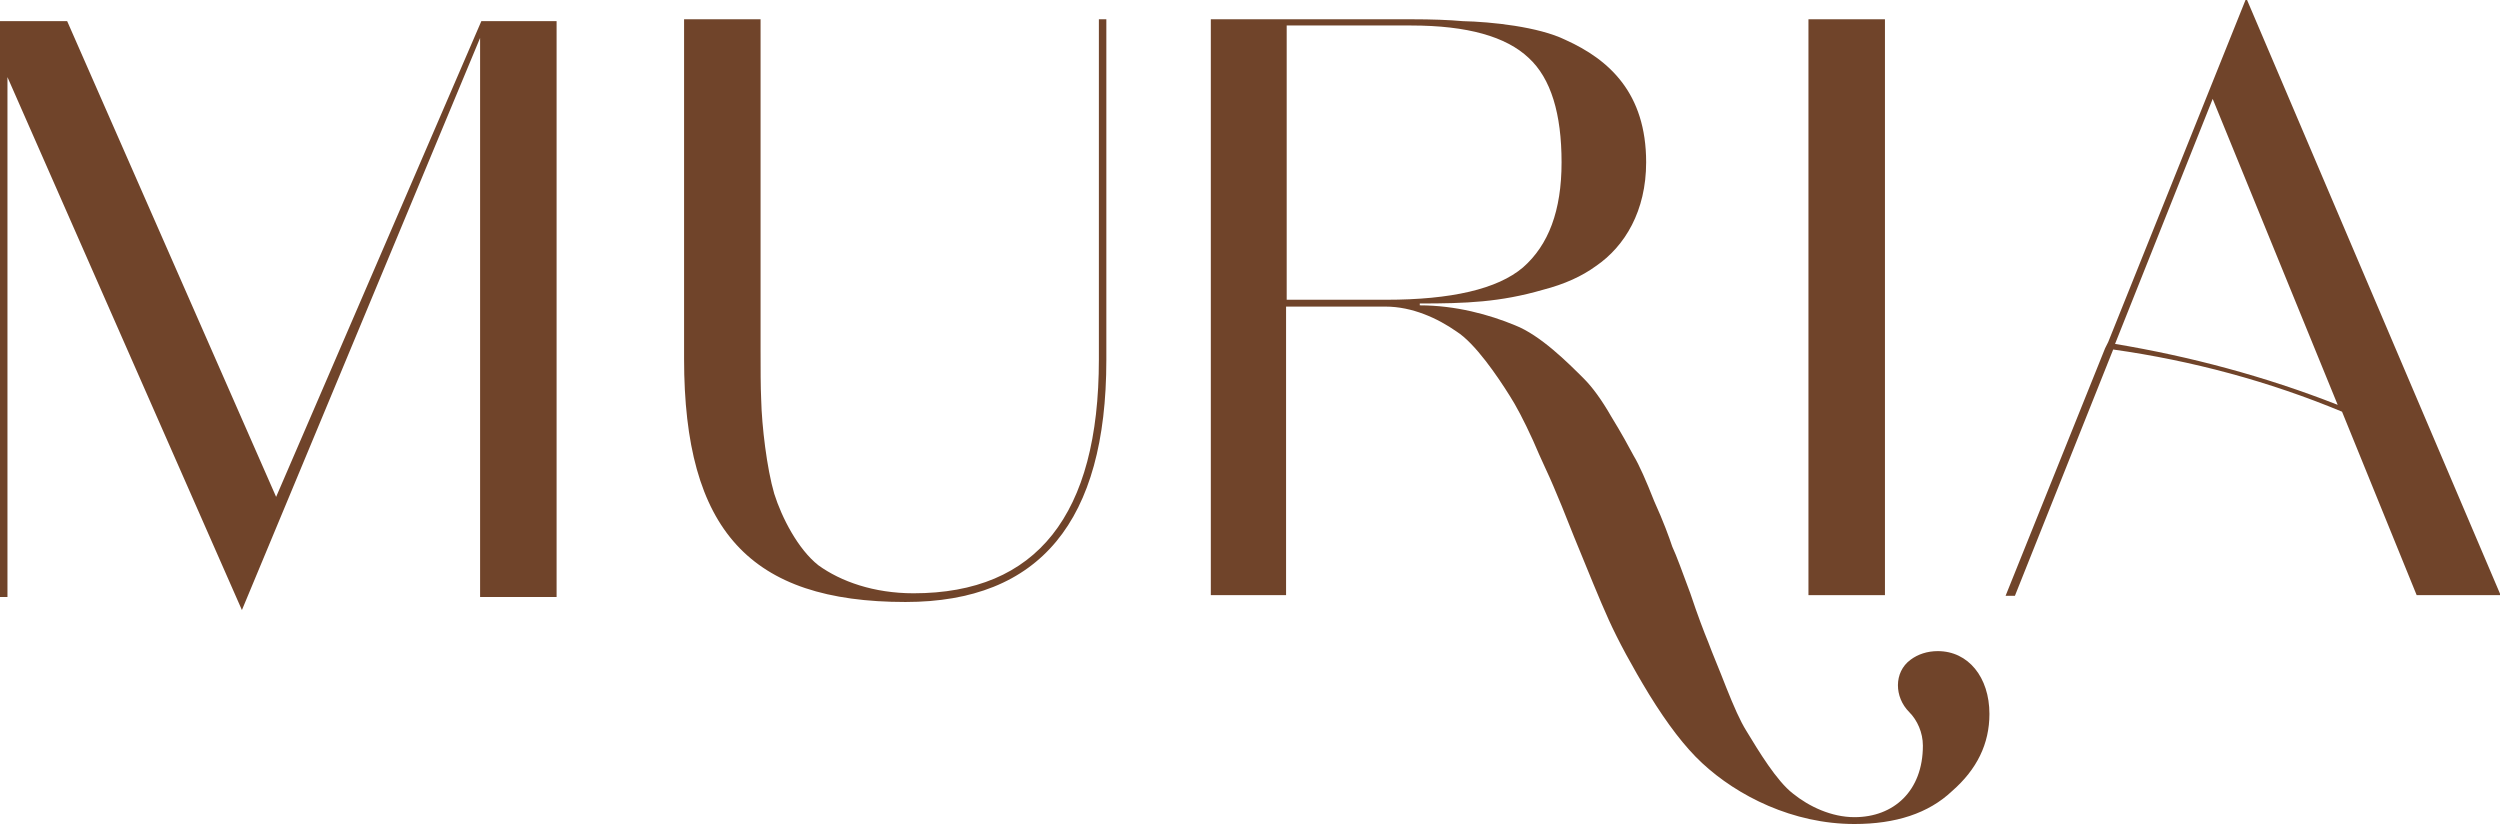
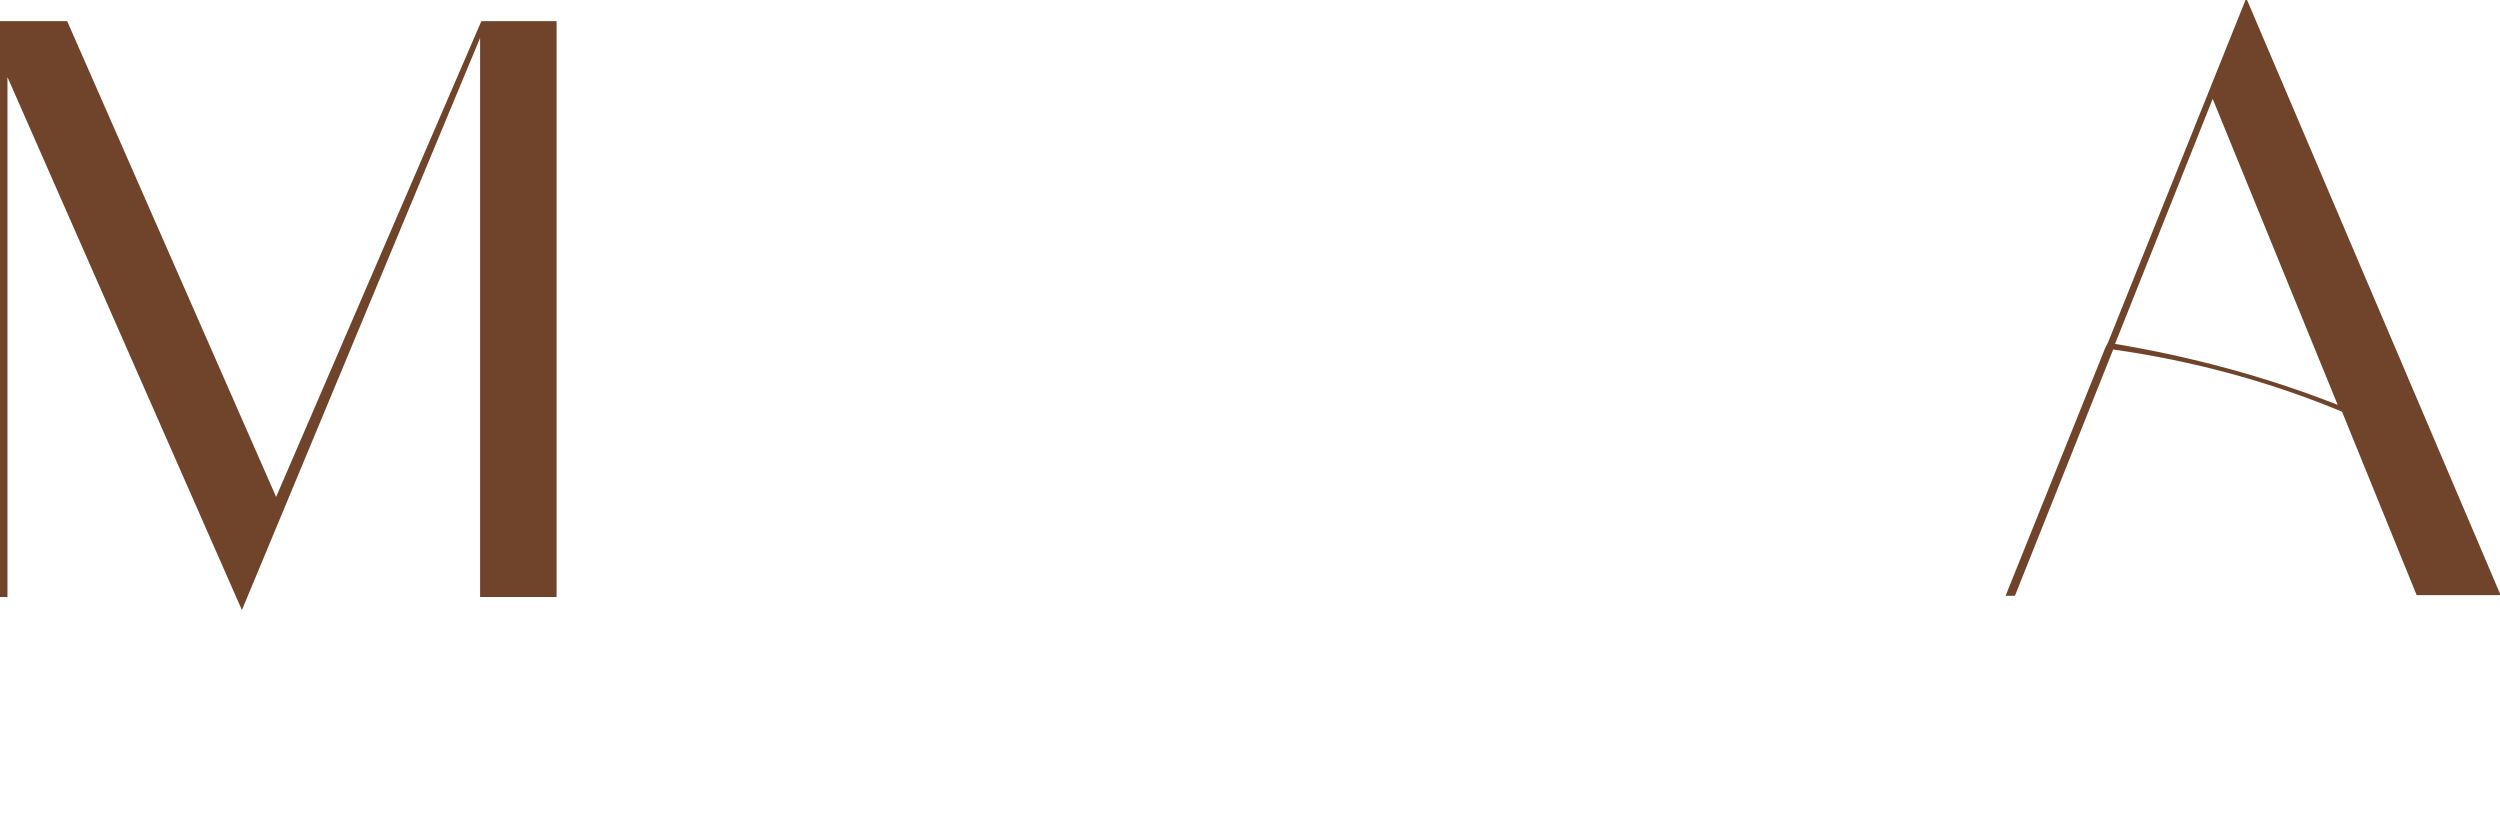
<svg xmlns="http://www.w3.org/2000/svg" width="402" height="133" viewBox="0 0 402 133" fill="none">
  <g clip-path="url(#clip0_2422_24)">
    <mask id="mask0_2422_24" style="mask-type:luminance" maskUnits="userSpaceOnUse" x="-220" y="-232" width="842" height="596">
      <path d="M622 -231.5H-219.9V363.8H622V-231.5Z" fill="white" />
    </mask>
    <g mask="url(#mask0_2422_24)">
      <mask id="mask1_2422_24" style="mask-type:luminance" maskUnits="userSpaceOnUse" x="-220" y="-232" width="842" height="596">
        <path d="M622 -231.5H-219.9V363.8H622V-231.5Z" fill="white" />
      </mask>
      <g mask="url(#mask1_2422_24)">
        <path d="M339 55L361.2 -0.3L402.1 95.7H388.6L376.6 66.2C364.8 61.3 352.5 58 339.8 56.2L324 95.8H322.5L338.5 56M340.1 55.3C352.1 57.3 364.2 60.5 375.9 65.1L355.8 15.9L340.1 55.3Z" fill="#70442A" />
      </g>
      <mask id="mask2_2422_24" style="mask-type:luminance" maskUnits="userSpaceOnUse" x="-220" y="-232" width="842" height="596">
        <path d="M622 -231.5H-219.9V363.8H622V-231.5Z" fill="white" />
      </mask>
      <g mask="url(#mask2_2422_24)">
        <path d="M77.2 96V6.1L38.9 98.1L1.2 12.4V96H0V3.4H10.8L44.4 79.9L77.4 3.4H89.5V96H77.2Z" fill="#70442A" />
      </g>
      <mask id="mask3_2422_24" style="mask-type:luminance" maskUnits="userSpaceOnUse" x="-220" y="-232" width="842" height="596">
-         <path d="M622 -231.5H-219.9V363.8H622V-231.5Z" fill="white" />
-       </mask>
+         </mask>
      <g mask="url(#mask3_2422_24)">
        <path d="M177.9 3.1V57.9C177.9 83.8 167.2 96.8 145.6 96.8C120.6 96.8 110 85.3 110 57.7V3.1H122.3V56.4C122.3 59.4 122.3 62.1 122.4 64.3C122.5 68.5 123.3 75.3 124.5 79.4C125.7 83.2 128.3 88.3 131.6 90.9C135.2 93.5 140.5 95.4 146.9 95.4C166.7 95.4 176.7 82.8 176.7 57.8V3.1" fill="#70442A" />
      </g>
      <mask id="mask4_2422_24" style="mask-type:luminance" maskUnits="userSpaceOnUse" x="-220" y="-232" width="842" height="596">
        <path d="M622 -231.5H-219.9V363.8H622V-231.5Z" fill="white" />
      </mask>
      <g mask="url(#mask4_2422_24)">
-         <path d="M303.1 3.1V94.7V95.7H290.8V94.7V3.1" fill="#70442A" />
-       </g>
+         </g>
      <mask id="mask5_2422_24" style="mask-type:luminance" maskUnits="userSpaceOnUse" x="-220" y="-232" width="842" height="596">
        <path d="M622 -231.5H-219.9V363.8H622V-231.5Z" fill="white" />
      </mask>
      <g mask="url(#mask5_2422_24)">
-         <path d="M194.7 95.7V3.1H227C230.2 3.1 233 3.2 235.2 3.4C239.8 3.5 247.4 4.3 251.7 6.4C258.8 9.6 264.7 15 264.7 26.1C264.7 33.9 261.3 39.6 256.6 42.8C254.4 44.4 251.6 45.7 248.1 46.6C241.2 48.6 235.7 48.8 228.3 48.8V49.1C234.1 49.1 239.5 50.6 243.6 52.3C247.7 53.9 252.1 58.3 254.7 60.9C256 62.2 257.5 64.2 259.1 67C260.7 69.6 261.9 71.8 262.7 73.3C263.6 74.8 264.7 77.3 266 80.6C267.5 83.9 268.4 86.4 268.9 87.9C269.6 89.4 270.5 91.9 271.8 95.4C273 99 274 101.6 274.7 103.3C275.4 105.2 276.4 107.5 277.6 110.6C278.8 113.6 279.8 115.9 280.8 117.5C282.8 120.8 285.7 125.6 288.3 127.6C290.9 129.7 294.5 131.4 298.2 131.4C304.5 131.4 309.2 127.2 309.2 119.9C309.2 117.8 308.3 115.8 307 114.5C304.6 112.1 304.5 108.1 307.2 106.1C308.4 105.2 309.9 104.7 311.6 104.7C316.5 104.7 319.9 108.9 319.9 114.8C319.9 119.6 317.9 123.7 313.9 127.2C310.1 130.8 304.8 132.5 298.2 132.5C288.3 132.5 279.4 128 273.7 122.7C270.9 120.1 268.1 116.4 265.2 111.7C262.4 107.1 260.2 103 258.7 99.7C257.2 96.4 255.4 91.9 253.1 86.3C251.6 82.5 250.5 79.8 249.8 78.2C249.1 76.5 247.9 74.1 246.5 70.8C245 67.5 243.7 65.1 242.8 63.7C240.8 60.5 237.2 55.2 234.2 53.3C231.2 51.2 227.1 49.3 222.8 49.3H206.8V95.7H194.7ZM206.9 48.2H222.9C233.3 48.2 240.8 46.5 244.9 43C249 39.4 251.1 33.9 251.1 26.1C251.1 18.3 249.4 12.6 245.8 9.3C242.2 5.9 236 4.1 226.9 4.1H206.9V48.2Z" fill="#70442A" />
-       </g>
+         </g>
    </g>
  </g>
  <defs>
    <clipPath id="clip0_2422_24">
      <rect width="402" height="133" fill="white" />
    </clipPath>
  </defs>
</svg>